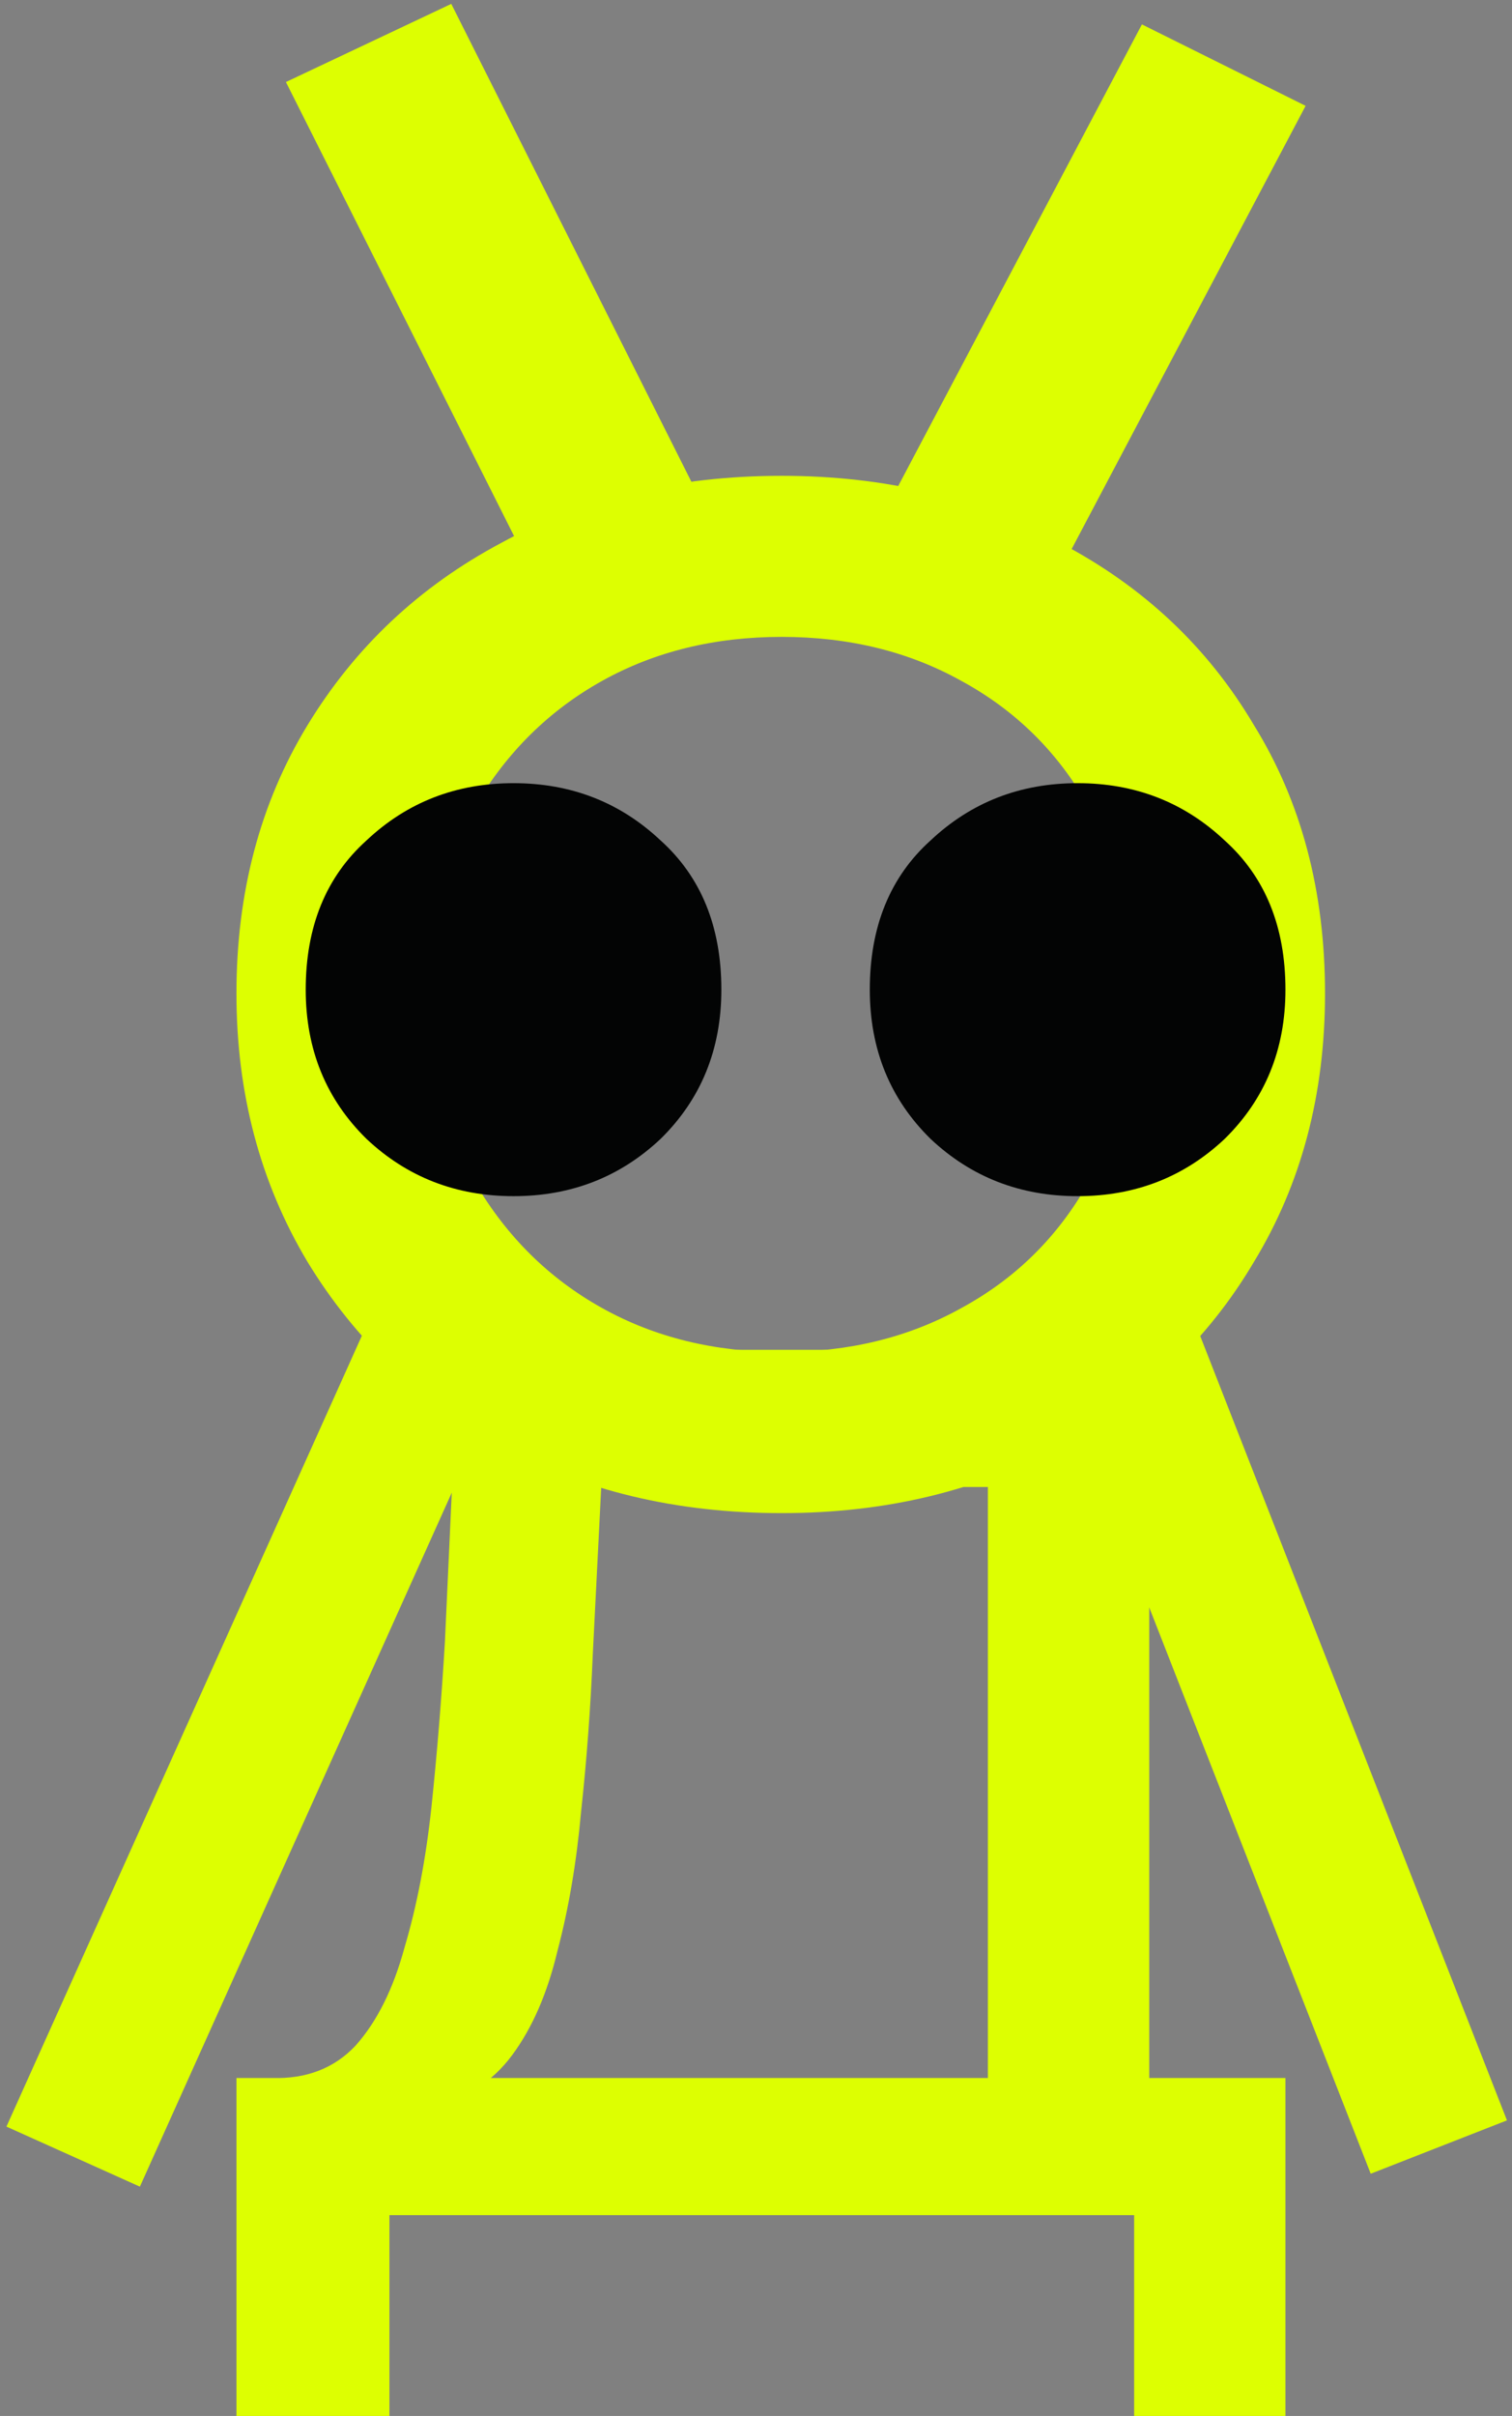
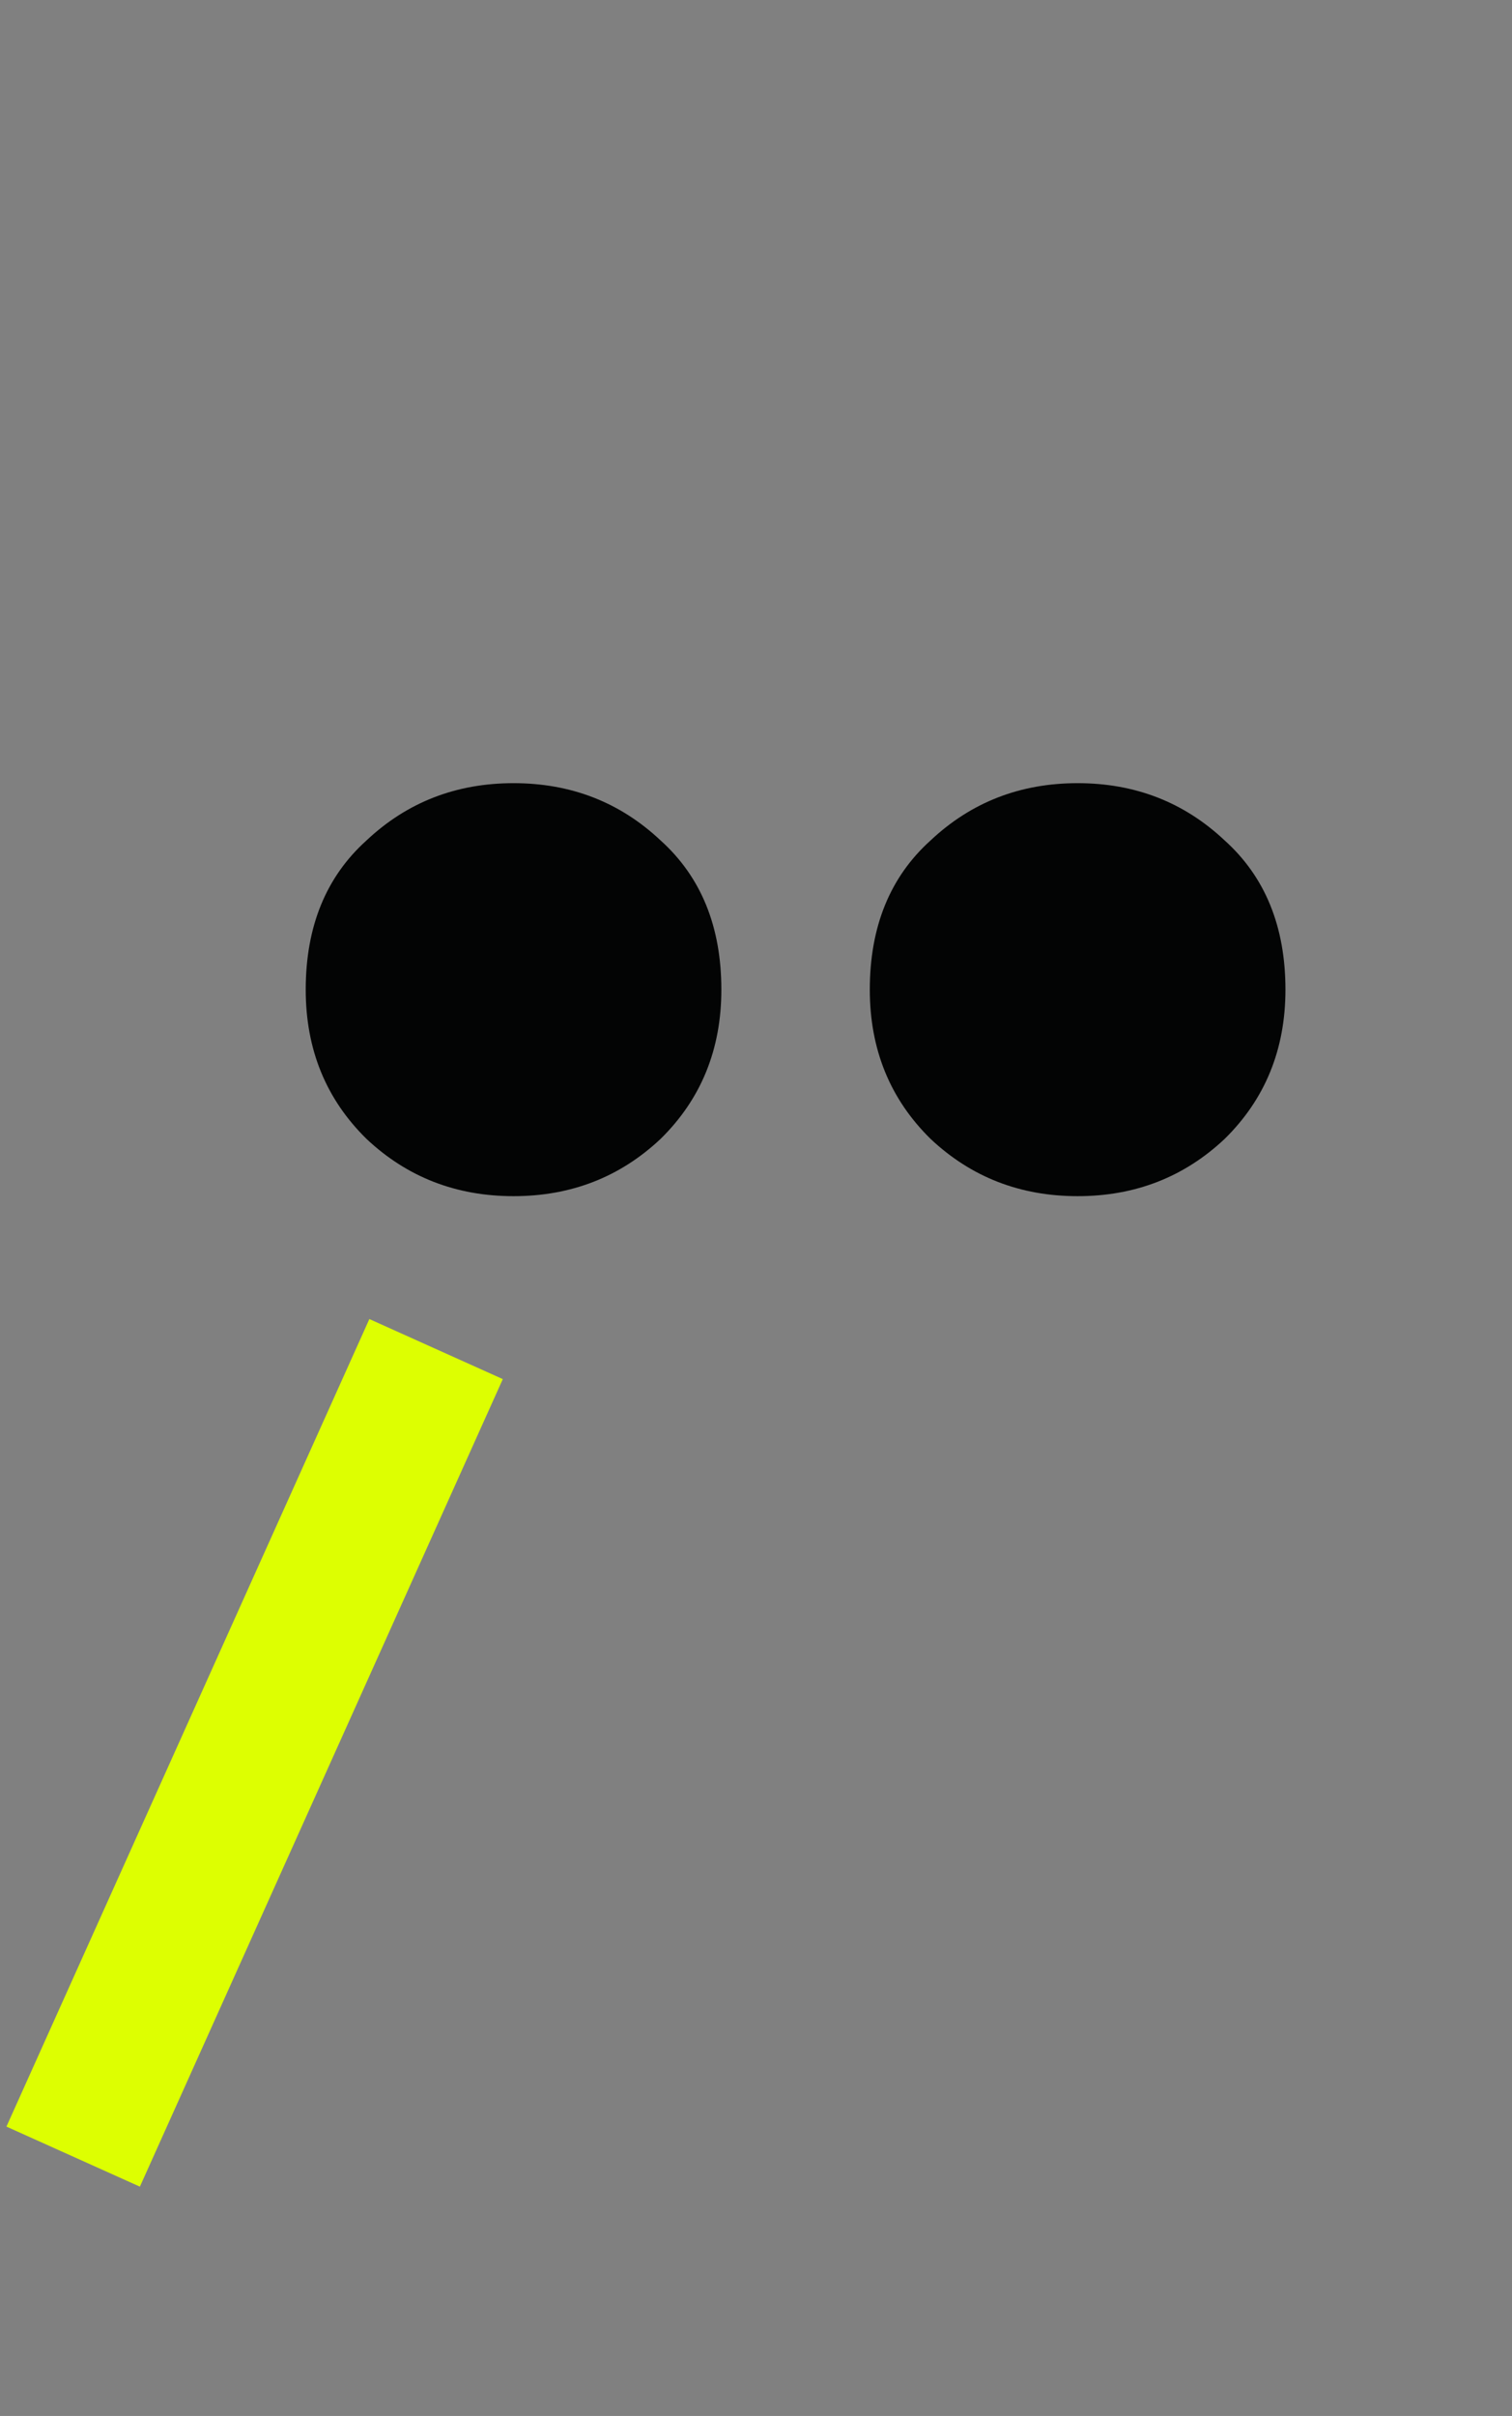
<svg xmlns="http://www.w3.org/2000/svg" width="124" height="198" viewBox="0 0 124 198" fill="none">
  <rect x="0" y="0" width="124" height="198" fill="#808080" stroke="none" />
-   <path d="M35.384 172.577L22.286 170.303C25.136 170.392 27.433 169.5 29.18 167.627C30.926 165.664 32.259 162.988 33.178 159.598C34.189 156.209 34.924 152.373 35.384 148.091C35.843 143.72 36.211 139.216 36.486 134.577L37.589 110.626H94.252V175.521H81.017V121.866H49.308L48.619 135.514C48.435 139.974 48.113 144.3 47.654 148.493C47.286 152.596 46.643 156.387 45.724 159.866C44.896 163.345 43.656 166.199 42.001 168.429C40.347 170.66 38.141 172.042 35.384 172.577ZM19.391 198V170.303H105.42V198H93.012V181.542H31.937V198H19.391Z" fill="#DDFF01" />
-   <path d="M64.109 124.008C55.468 124.008 47.799 122.175 41.102 118.508C34.405 114.842 29.113 109.813 25.224 103.423C21.335 96.928 19.391 89.595 19.391 81.423C19.391 73.147 21.335 65.814 25.224 59.424C29.113 53.034 34.405 48.058 41.102 44.496C47.799 40.829 55.468 38.996 64.109 38.996C72.643 38.996 80.258 40.829 86.955 44.496C93.76 48.058 99.053 53.034 102.833 59.424C106.722 65.71 108.666 73.043 108.666 81.423C108.666 89.699 106.722 97.032 102.833 103.423C99.053 109.813 93.76 114.842 86.955 118.508C80.258 122.175 72.643 124.008 64.109 124.008ZM64.109 110.808C69.618 110.808 74.533 109.604 78.854 107.194C83.282 104.785 86.739 101.38 89.223 96.98C91.707 92.475 92.95 87.29 92.95 81.423C92.95 75.452 91.707 70.319 89.223 66.024C86.739 61.624 83.282 58.219 78.854 55.81C74.533 53.4 69.618 52.196 64.109 52.196C58.601 52.196 53.686 53.4 49.365 55.81C45.045 58.219 41.588 61.624 38.996 66.024C36.404 70.319 35.107 75.452 35.107 81.423C35.107 87.29 36.404 92.475 38.996 96.98C41.588 101.38 45.045 104.785 49.365 107.194C53.686 109.604 58.601 110.808 64.109 110.808Z" fill="#DDFF01" />
  <path d="M88.376 98.032C83.665 98.032 79.647 96.469 76.321 93.342C72.996 90.08 71.333 86.002 71.333 81.108C71.333 75.943 72.996 71.865 76.321 68.874C79.647 65.748 83.665 64.185 88.376 64.185C93.088 64.185 97.106 65.748 100.431 68.874C103.757 71.865 105.42 75.943 105.42 81.108C105.42 86.002 103.757 90.08 100.431 93.342C97.106 96.469 93.088 98.032 88.376 98.032Z" fill="#030404" />
  <path d="M42.116 98.032C37.404 98.032 33.386 96.469 30.061 93.342C26.735 90.08 25.072 86.002 25.072 81.108C25.072 75.943 26.735 71.865 30.061 68.874C33.386 65.748 37.404 64.185 42.116 64.185C46.827 64.185 50.845 65.748 54.171 68.874C57.496 71.865 59.159 75.943 59.159 81.108C59.159 86.002 57.496 90.08 54.171 93.342C50.845 96.469 46.827 98.032 42.116 98.032Z" fill="#030404" />
-   <line y1="-7.5" x2="46.03" y2="-7.5" transform="matrix(-0.467 0.884 -0.895 -0.445 93.649 2)" stroke="#DDFF01" stroke-width="15" />
-   <line y1="-7.5" x2="45.549" y2="-7.5" transform="matrix(0.449 0.893 -0.904 0.427 23.449 6.723)" stroke="#DDFF01" stroke-width="15" />
-   <path d="M118 175.962L90.31 105.205" stroke="#DDFF01" stroke-width="12" />
  <path d="M6 176.747L35.763 110.564" stroke="#DDFF01" stroke-width="12" />
</svg>